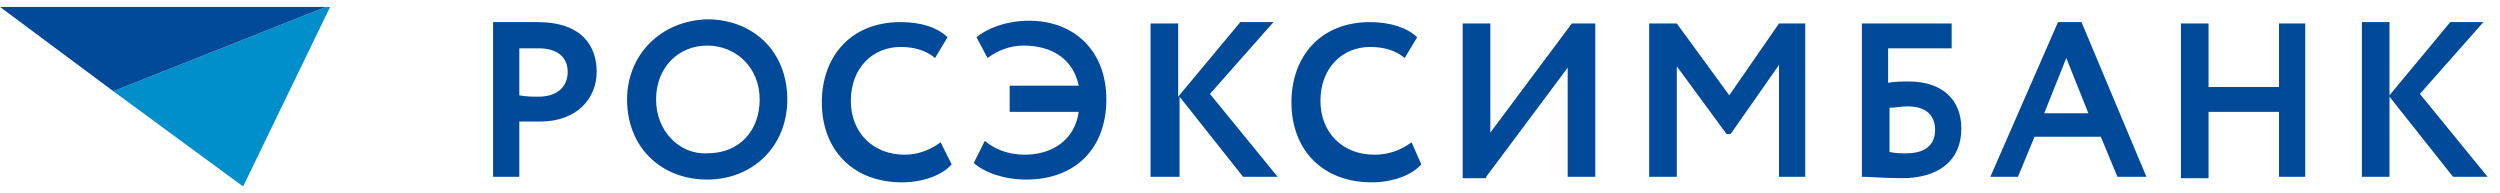
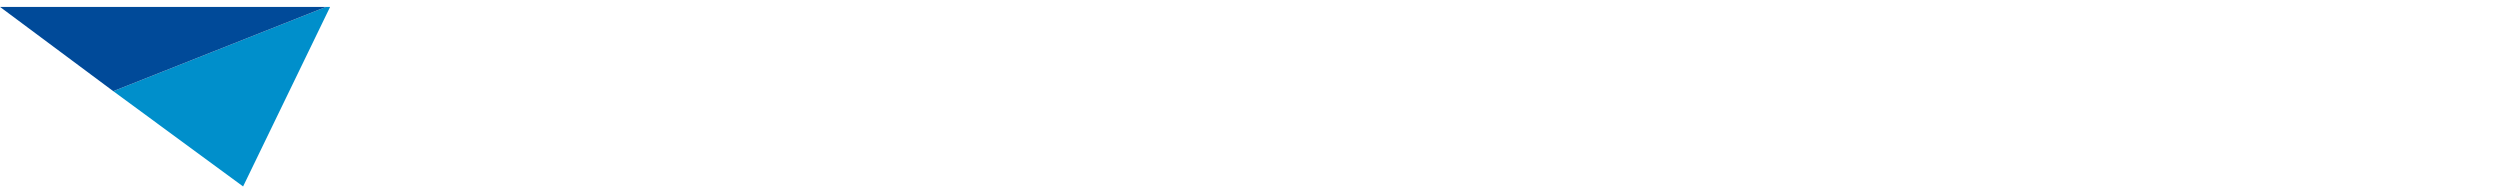
<svg xmlns="http://www.w3.org/2000/svg" width="181" height="14" viewBox="0 0 181 14" fill="none">
  <path d="M23.9 0.5L17.6 13.5L8.2 6.6L23.6 0.5H23.9Z" fill="#008FCB" />
  <path d="M23.6 0.5L8.2 6.6L0 0.5H23.6Z" fill="#004A99" />
-   <path d="M171 12.8H173V7L177.6 12.8H180.1L175.2 6.8L179.8 1.6H177.4L173 6.9V1.6H171V12.8ZM165 12.8H166.9V1.7H165V6.3H159.9V1.7H157.9V12.9H159.9V8.1H165V12.8ZM149.6 4.2L151.2 8.2H148L149.6 4.2ZM144.1 12.8H146.1L147.3 9.9H152.1L153.3 12.8H155.4L150.7 1.6H149L144.1 12.8ZM138.1 7.7C139.5 7.7 140.1 8.4 140.1 9.4C140.1 10.4 139.5 11.1 138 11.1C137.6 11.1 137.2 11.1 136.8 11V7.8C137.2 7.8 137.7 7.7 138.1 7.7ZM134.8 12.8C135.5 12.8 136.4 12.9 137.7 12.9C140.4 12.9 142 11.6 142 9.3C142 7.2 140.6 5.9 138.2 5.9C137.8 5.9 137.1 5.9 136.7 6V3.5H141.3V1.7H134.8V12.8ZM119.4 12.8H121.4V4.8L125 9.7H125.3L128.8 4.7V12.8H130.7V1.7H128.8L125.2 6.9L121.4 1.7H119.4V12.8ZM107.6 12.8L113.5 4.9V12.8H115.5V1.7H113.8L107.9 9.6V1.7H105.9V12.9H107.6V12.8ZM102.2 10.3C101.4 10.9 100.5 11.2 99.5 11.2C97.2 11.2 95.6 9.6 95.6 7.3C95.6 4.9 97.2 3.4 99.2 3.4C100.3 3.4 101.1 3.7 101.7 4.2L102.6 2.7C101.9 2 100.6 1.6 99.2 1.6C95.5 1.6 93.5 4.2 93.5 7.4C93.5 10.9 95.8 13.2 99.3 13.2C100.8 13.2 102.2 12.7 102.9 11.9L102.2 10.3ZM83.4 12.8H85.4V7L90 12.8H92.5L87.6 6.8L92.2 1.6H89.8L85.3 7V1.7H83.3V12.8H83.4ZM73.1 8.1H78.1C77.8 10.2 76.1 11.2 74.2 11.2C73 11.2 72 10.8 71.3 10.2L70.5 11.8C71.3 12.5 72.7 13 74.3 13C77.9 13 80.1 10.7 80.1 7.2C80.1 3.7 77.8 1.5 74.5 1.5C72.8 1.5 71.4 2.1 70.7 2.7L71.5 4.2C72.3 3.6 73.2 3.3 74.1 3.3C76.2 3.3 77.7 4.3 78.1 6.2H73.1V8.1ZM68.1 10.3C67.3 10.9 66.4 11.2 65.5 11.2C63.2 11.2 61.6 9.6 61.6 7.3C61.6 4.9 63.2 3.4 65.2 3.4C66.3 3.4 67.1 3.7 67.7 4.2L68.6 2.7C67.9 2 66.7 1.6 65.2 1.6C61.5 1.6 59.5 4.2 59.5 7.4C59.5 10.9 61.8 13.2 65.3 13.2C66.8 13.2 68.2 12.7 68.9 11.9L68.1 10.3ZM47.5 7.2C47.5 4.9 49.1 3.3 51.2 3.3C53.3 3.3 55 4.9 55 7.2C55 9.4 53.6 11.1 51.2 11.1C49.2 11.2 47.5 9.5 47.5 7.2ZM45.4 7.2C45.4 10.7 47.9 13 51.2 13C54.5 13 57 10.6 57 7.2C57 3.7 54.5 1.4 51.2 1.4C47.8 1.5 45.4 4 45.4 7.2ZM39 3.5C40.3 3.5 41.1 4.1 41.1 5.2C41.1 6.4 40.2 7 39 7C38.6 7 38.1 7 37.6 6.9V3.5H39ZM37.6 12.8V8.8H39.1C41.8 8.8 43.2 7.1 43.2 5.2C43.2 3.4 42.2 1.6 38.9 1.6H35.7V12.8H37.6Z" fill="#004A99" />
</svg>